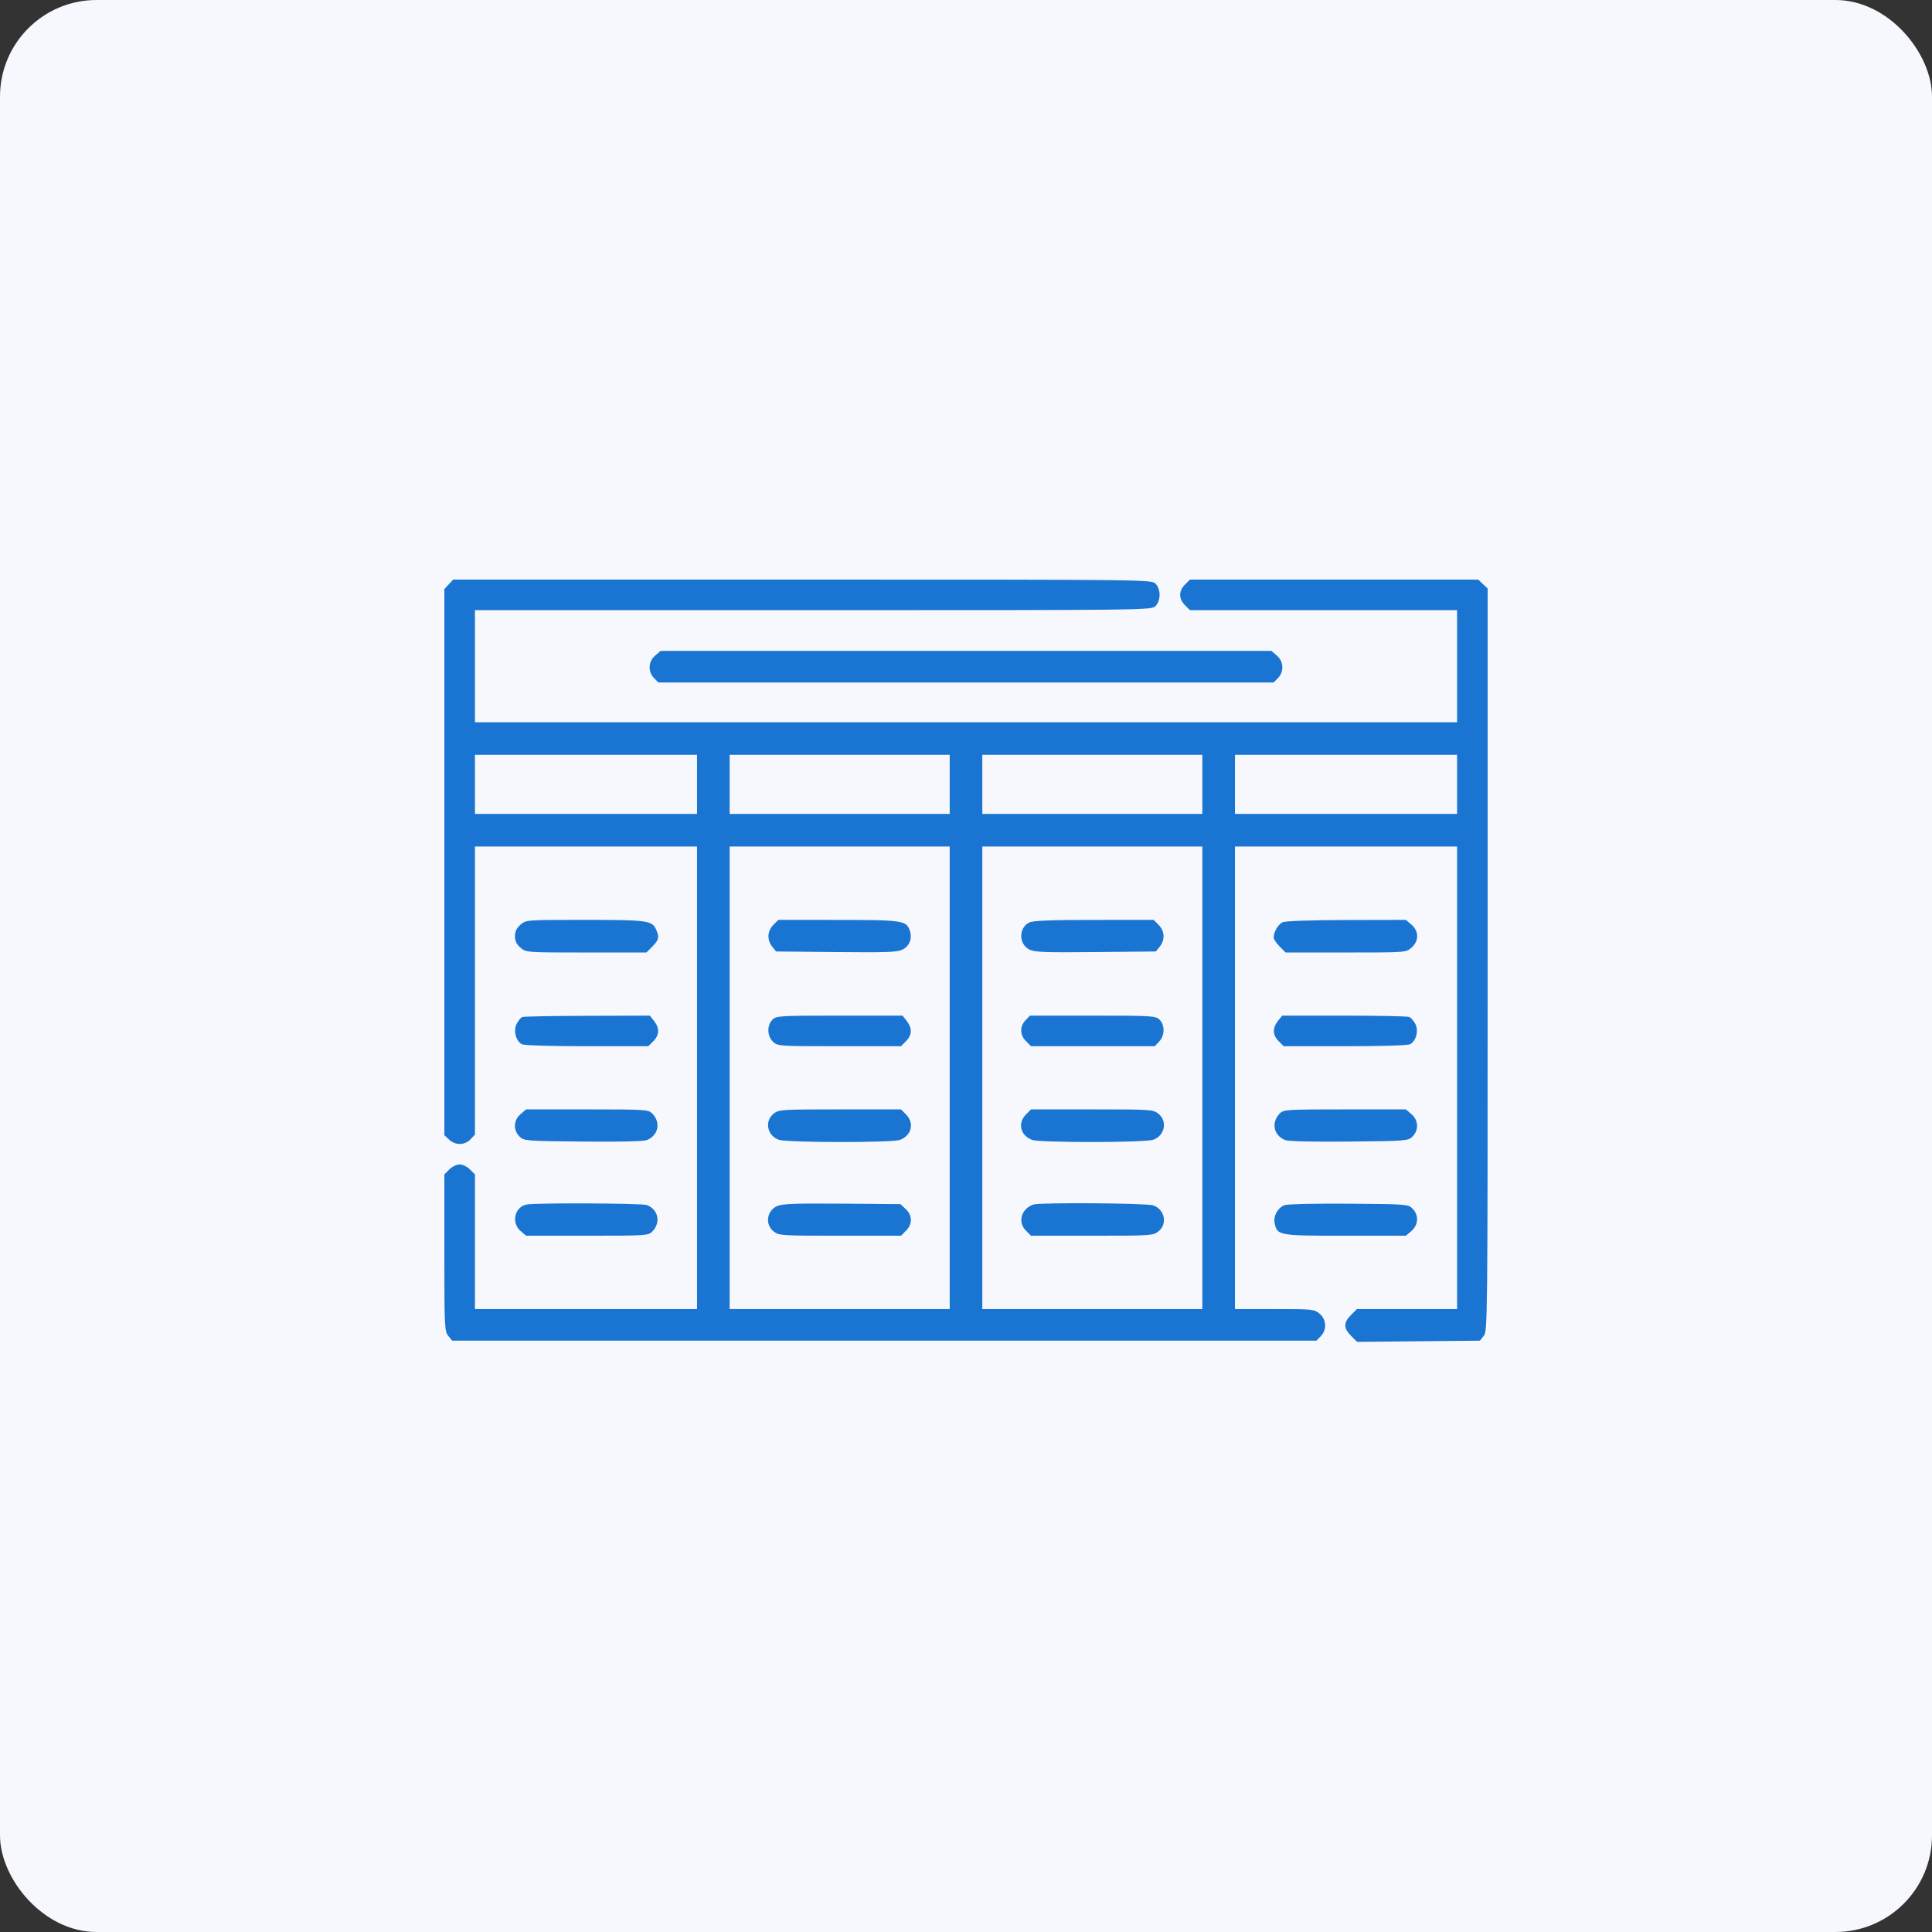
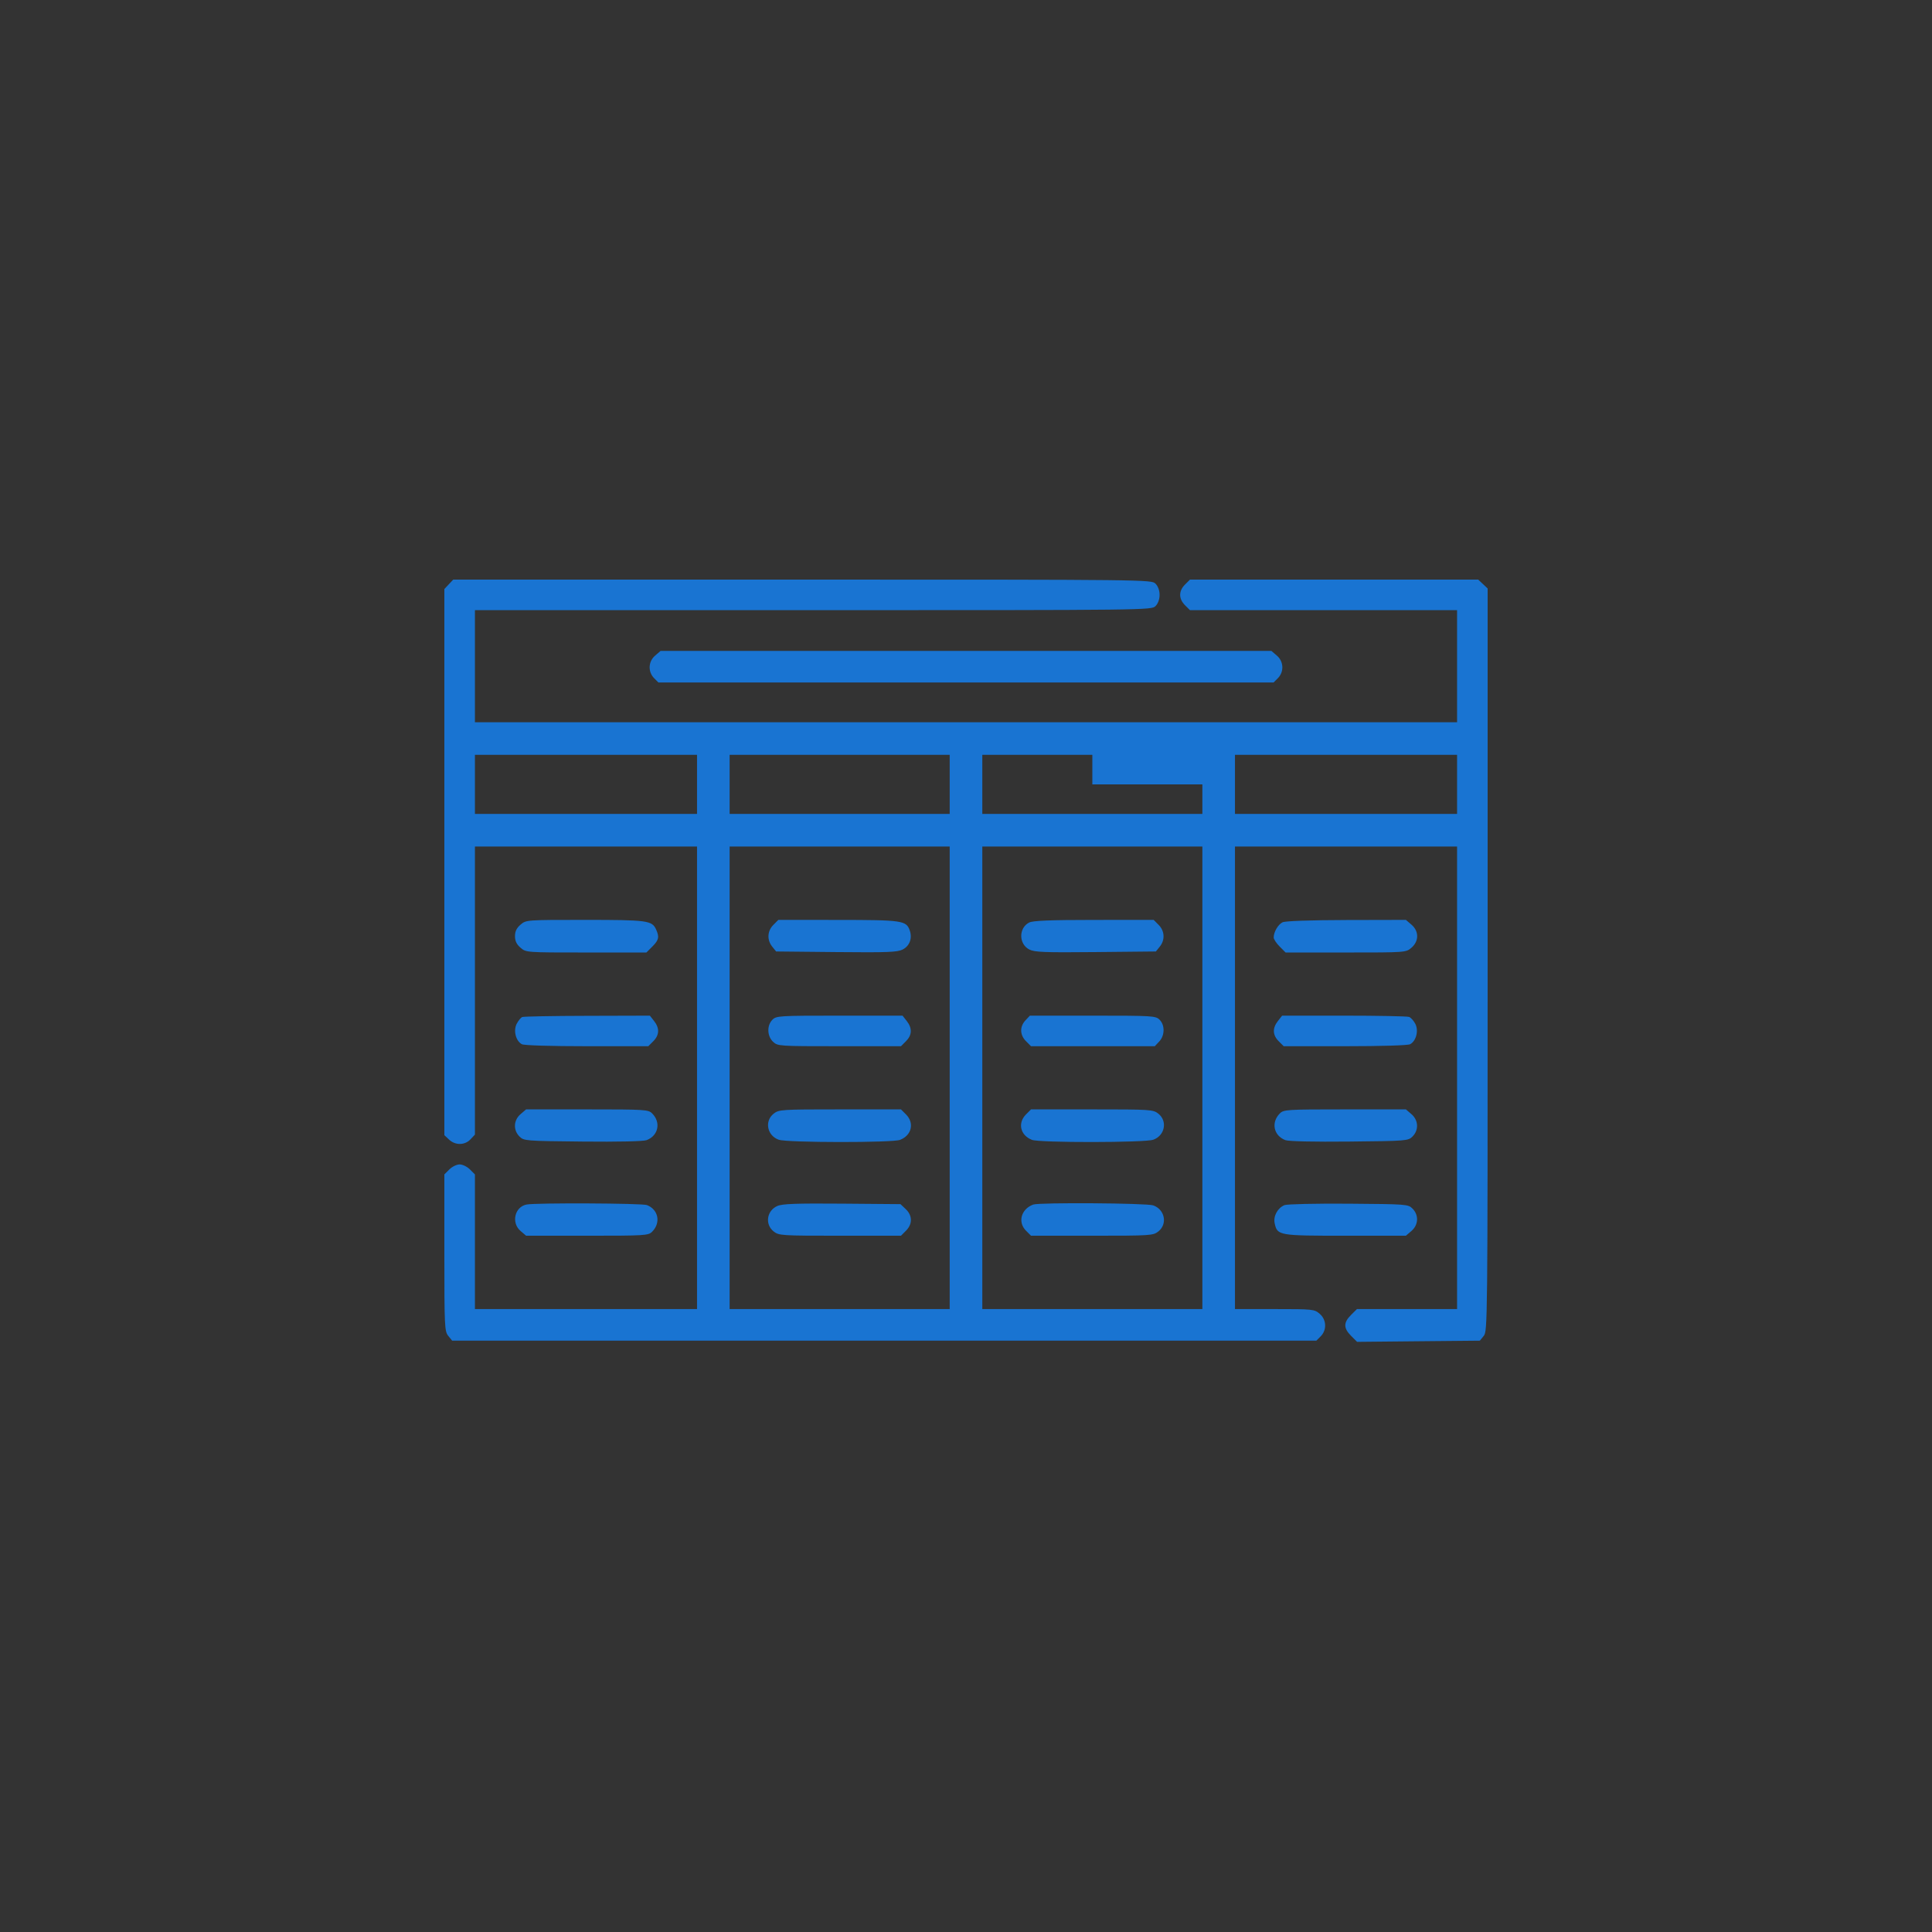
<svg xmlns="http://www.w3.org/2000/svg" width="100" height="100" viewBox="0 0 100 100" fill="none">
  <rect x="0" y="0" width="100" height="100" fill="#333333" stroke="none" />
-   <rect width="100" height="100" rx="5" fill="#F6F8FD" />
-   <path fill-rule="evenodd" clip-rule="evenodd" d="M23.229 30.244L23 30.488V44.622V58.756L23.244 58.986C23.568 59.29 24.059 59.284 24.353 58.971L24.582 58.727V51.272V43.816H30.33H36.078V55.787V67.758H30.33H24.582V64.273V60.787L24.323 60.529C24.181 60.386 23.941 60.27 23.791 60.27C23.641 60.27 23.401 60.386 23.259 60.529L23 60.787V64.841C23 68.675 23.011 68.908 23.202 69.144L23.403 69.393H45.769H68.135L68.355 69.172C68.684 68.843 68.663 68.308 68.309 68.004C68.031 67.764 67.969 67.758 65.973 67.758H63.922V55.787V43.816H69.67H75.418V55.787V67.758H72.826H70.234L69.925 68.066C69.534 68.457 69.536 68.747 69.93 69.141L70.243 69.454L73.42 69.423L76.597 69.393L76.799 69.144C76.995 68.901 77 68.437 77 49.677V30.459L76.756 30.229L76.512 30H69.052H61.592L61.333 30.259C61.003 30.589 61.003 30.993 61.333 31.323L61.592 31.582H68.505H75.418V34.482V37.383H50H24.582V34.482V31.582H42.09C59.457 31.582 59.599 31.58 59.809 31.371C59.939 31.241 60.02 31.02 60.02 30.791C60.02 30.562 59.939 30.341 59.809 30.211C59.599 30.002 59.457 30 41.528 30H23.459L23.229 30.244ZM33.905 33.938C33.551 34.242 33.531 34.777 33.86 35.106L34.08 35.326H50H65.92L66.14 35.106C66.469 34.777 66.448 34.242 66.095 33.938L65.808 33.691H50H34.191L33.905 33.938ZM36.078 40.6V42.129H30.33H24.582V40.6V39.07H30.33H36.078V40.6ZM49.156 40.6V42.129H43.461H37.766V40.6V39.07H43.461H49.156V40.6ZM62.234 40.6V42.129H56.539H50.844V40.6V39.07H56.539H62.234V40.6ZM75.418 40.6V42.129H69.67H63.922V40.6V39.07H69.67H75.418V40.6ZM49.156 55.787V67.758H43.461H37.766V55.787V43.816H43.461H49.156V55.787ZM62.234 55.787V67.758H56.539H50.844V55.787V43.816H56.539H62.234V55.787ZM26.943 47.86C26.738 48.037 26.656 48.207 26.656 48.457C26.656 48.707 26.738 48.877 26.943 49.054C27.23 49.301 27.231 49.301 30.344 49.301H33.458L33.766 48.992C34.101 48.657 34.136 48.497 33.957 48.104C33.748 47.646 33.505 47.613 30.278 47.613C27.234 47.613 27.23 47.614 26.943 47.86ZM40.029 47.872C39.714 48.186 39.69 48.652 39.971 48.999L40.172 49.248L43.29 49.279C45.95 49.305 46.454 49.286 46.725 49.145C47.086 48.959 47.23 48.563 47.087 48.154C46.908 47.647 46.702 47.617 43.377 47.615L40.287 47.613L40.029 47.872ZM53.271 47.749C52.721 48.028 52.723 48.86 53.275 49.145C53.546 49.286 54.05 49.305 56.71 49.279L59.828 49.248L60.029 48.999C60.31 48.652 60.286 48.186 59.971 47.872L59.713 47.613L56.623 47.615C54.355 47.616 53.464 47.652 53.271 47.749ZM66.386 47.737C66.154 47.849 65.926 48.239 65.926 48.523C65.926 48.611 66.064 48.823 66.234 48.992L66.542 49.301H69.656C72.769 49.301 72.769 49.301 73.057 49.054C73.451 48.715 73.451 48.199 73.057 47.86L72.769 47.613L69.69 47.62C67.8 47.625 66.524 47.67 66.386 47.737ZM27.032 52.641C26.958 52.671 26.829 52.829 26.744 52.992C26.562 53.345 26.698 53.881 27.012 54.049C27.125 54.11 28.511 54.152 30.381 54.152H33.556L33.815 53.893C34.132 53.577 34.146 53.217 33.856 52.848L33.637 52.57L30.401 52.579C28.622 52.583 27.106 52.611 27.032 52.641ZM39.98 52.781C39.687 53.075 39.703 53.631 40.014 53.923C40.253 54.148 40.318 54.152 43.446 54.152H46.635L46.893 53.893C47.21 53.577 47.224 53.217 46.934 52.848L46.715 52.57H43.453C40.332 52.57 40.182 52.579 39.98 52.781ZM53.077 52.814C52.773 53.138 52.785 53.572 53.107 53.893L53.365 54.152H56.569H59.772L60.001 53.908C60.293 53.598 60.302 53.063 60.02 52.781C59.818 52.58 59.668 52.57 56.557 52.57H53.306L53.077 52.814ZM66.144 52.848C65.854 53.217 65.868 53.577 66.185 53.893L66.444 54.152H69.619C71.489 54.152 72.874 54.11 72.988 54.049C73.301 53.882 73.438 53.345 73.257 52.995C73.174 52.834 73.029 52.672 72.935 52.636C72.841 52.6 71.324 52.57 69.564 52.57H66.363L66.144 52.848ZM26.943 57.669C26.58 57.981 26.555 58.493 26.888 58.825C27.113 59.051 27.19 59.057 30.156 59.087C32.001 59.106 33.302 59.077 33.47 59.013C34.079 58.781 34.221 58.096 33.755 57.63C33.557 57.432 33.393 57.422 30.389 57.422H27.231L26.943 57.669ZM40.047 57.641C39.558 58.026 39.705 58.782 40.31 58.993C40.749 59.146 46.183 59.152 46.583 59C47.189 58.769 47.34 58.127 46.893 57.681L46.635 57.422H43.48C40.448 57.422 40.315 57.43 40.047 57.641ZM53.107 57.681C52.66 58.127 52.811 58.769 53.417 59C53.817 59.152 59.251 59.146 59.69 58.993C60.295 58.782 60.442 58.026 59.953 57.641C59.685 57.43 59.552 57.422 56.52 57.422H53.365L53.107 57.681ZM66.245 57.63C65.779 58.096 65.921 58.781 66.53 59.013C66.698 59.077 67.999 59.106 69.844 59.087C72.81 59.057 72.887 59.051 73.112 58.825C73.445 58.493 73.42 57.981 73.057 57.669L72.769 57.422H69.611C66.607 57.422 66.443 57.432 66.245 57.63ZM27.256 62.346C26.639 62.467 26.45 63.29 26.943 63.714L27.231 63.961H30.389C33.393 63.961 33.557 63.951 33.755 63.753C34.217 63.291 34.08 62.602 33.482 62.374C33.228 62.278 27.732 62.253 27.256 62.346ZM40.234 62.422C39.682 62.666 39.582 63.376 40.047 63.742C40.315 63.952 40.448 63.961 43.48 63.961H46.635L46.893 63.702C47.237 63.358 47.232 62.913 46.88 62.582L46.608 62.326L43.584 62.301C41.208 62.282 40.49 62.308 40.234 62.422ZM53.48 62.348C52.852 62.578 52.664 63.26 53.107 63.702L53.365 63.961H56.52C59.552 63.961 59.685 63.952 59.953 63.742C60.442 63.357 60.295 62.601 59.69 62.39C59.347 62.271 53.795 62.233 53.48 62.348ZM66.486 62.377C66.123 62.528 65.896 62.952 65.978 63.324C66.115 63.949 66.186 63.961 69.635 63.961H72.769L73.057 63.714C73.42 63.401 73.445 62.89 73.112 62.558C72.886 62.331 72.817 62.326 69.799 62.303C68.104 62.291 66.613 62.324 66.486 62.377Z" fill="#1974D2" />
+   <path fill-rule="evenodd" clip-rule="evenodd" d="M23.229 30.244L23 30.488V44.622V58.756L23.244 58.986C23.568 59.29 24.059 59.284 24.353 58.971L24.582 58.727V51.272V43.816H30.33H36.078V55.787V67.758H30.33H24.582V64.273V60.787L24.323 60.529C24.181 60.386 23.941 60.27 23.791 60.27C23.641 60.27 23.401 60.386 23.259 60.529L23 60.787V64.841C23 68.675 23.011 68.908 23.202 69.144L23.403 69.393H45.769H68.135L68.355 69.172C68.684 68.843 68.663 68.308 68.309 68.004C68.031 67.764 67.969 67.758 65.973 67.758H63.922V55.787V43.816H69.67H75.418V55.787V67.758H72.826H70.234L69.925 68.066C69.534 68.457 69.536 68.747 69.93 69.141L70.243 69.454L73.42 69.423L76.597 69.393L76.799 69.144C76.995 68.901 77 68.437 77 49.677V30.459L76.756 30.229L76.512 30H69.052H61.592L61.333 30.259C61.003 30.589 61.003 30.993 61.333 31.323L61.592 31.582H68.505H75.418V34.482V37.383H50H24.582V34.482V31.582H42.09C59.457 31.582 59.599 31.58 59.809 31.371C59.939 31.241 60.02 31.02 60.02 30.791C60.02 30.562 59.939 30.341 59.809 30.211C59.599 30.002 59.457 30 41.528 30H23.459L23.229 30.244ZM33.905 33.938C33.551 34.242 33.531 34.777 33.86 35.106L34.08 35.326H50H65.92L66.14 35.106C66.469 34.777 66.448 34.242 66.095 33.938L65.808 33.691H50H34.191L33.905 33.938ZM36.078 40.6V42.129H30.33H24.582V40.6V39.07H30.33H36.078V40.6ZM49.156 40.6V42.129H43.461H37.766V40.6V39.07H43.461H49.156V40.6ZM62.234 40.6V42.129H56.539H50.844V40.6V39.07H56.539V40.6ZM75.418 40.6V42.129H69.67H63.922V40.6V39.07H69.67H75.418V40.6ZM49.156 55.787V67.758H43.461H37.766V55.787V43.816H43.461H49.156V55.787ZM62.234 55.787V67.758H56.539H50.844V55.787V43.816H56.539H62.234V55.787ZM26.943 47.86C26.738 48.037 26.656 48.207 26.656 48.457C26.656 48.707 26.738 48.877 26.943 49.054C27.23 49.301 27.231 49.301 30.344 49.301H33.458L33.766 48.992C34.101 48.657 34.136 48.497 33.957 48.104C33.748 47.646 33.505 47.613 30.278 47.613C27.234 47.613 27.23 47.614 26.943 47.86ZM40.029 47.872C39.714 48.186 39.69 48.652 39.971 48.999L40.172 49.248L43.29 49.279C45.95 49.305 46.454 49.286 46.725 49.145C47.086 48.959 47.23 48.563 47.087 48.154C46.908 47.647 46.702 47.617 43.377 47.615L40.287 47.613L40.029 47.872ZM53.271 47.749C52.721 48.028 52.723 48.86 53.275 49.145C53.546 49.286 54.05 49.305 56.71 49.279L59.828 49.248L60.029 48.999C60.31 48.652 60.286 48.186 59.971 47.872L59.713 47.613L56.623 47.615C54.355 47.616 53.464 47.652 53.271 47.749ZM66.386 47.737C66.154 47.849 65.926 48.239 65.926 48.523C65.926 48.611 66.064 48.823 66.234 48.992L66.542 49.301H69.656C72.769 49.301 72.769 49.301 73.057 49.054C73.451 48.715 73.451 48.199 73.057 47.86L72.769 47.613L69.69 47.62C67.8 47.625 66.524 47.67 66.386 47.737ZM27.032 52.641C26.958 52.671 26.829 52.829 26.744 52.992C26.562 53.345 26.698 53.881 27.012 54.049C27.125 54.11 28.511 54.152 30.381 54.152H33.556L33.815 53.893C34.132 53.577 34.146 53.217 33.856 52.848L33.637 52.57L30.401 52.579C28.622 52.583 27.106 52.611 27.032 52.641ZM39.98 52.781C39.687 53.075 39.703 53.631 40.014 53.923C40.253 54.148 40.318 54.152 43.446 54.152H46.635L46.893 53.893C47.21 53.577 47.224 53.217 46.934 52.848L46.715 52.57H43.453C40.332 52.57 40.182 52.579 39.98 52.781ZM53.077 52.814C52.773 53.138 52.785 53.572 53.107 53.893L53.365 54.152H56.569H59.772L60.001 53.908C60.293 53.598 60.302 53.063 60.02 52.781C59.818 52.58 59.668 52.57 56.557 52.57H53.306L53.077 52.814ZM66.144 52.848C65.854 53.217 65.868 53.577 66.185 53.893L66.444 54.152H69.619C71.489 54.152 72.874 54.11 72.988 54.049C73.301 53.882 73.438 53.345 73.257 52.995C73.174 52.834 73.029 52.672 72.935 52.636C72.841 52.6 71.324 52.57 69.564 52.57H66.363L66.144 52.848ZM26.943 57.669C26.58 57.981 26.555 58.493 26.888 58.825C27.113 59.051 27.19 59.057 30.156 59.087C32.001 59.106 33.302 59.077 33.47 59.013C34.079 58.781 34.221 58.096 33.755 57.63C33.557 57.432 33.393 57.422 30.389 57.422H27.231L26.943 57.669ZM40.047 57.641C39.558 58.026 39.705 58.782 40.31 58.993C40.749 59.146 46.183 59.152 46.583 59C47.189 58.769 47.34 58.127 46.893 57.681L46.635 57.422H43.48C40.448 57.422 40.315 57.43 40.047 57.641ZM53.107 57.681C52.66 58.127 52.811 58.769 53.417 59C53.817 59.152 59.251 59.146 59.69 58.993C60.295 58.782 60.442 58.026 59.953 57.641C59.685 57.43 59.552 57.422 56.52 57.422H53.365L53.107 57.681ZM66.245 57.63C65.779 58.096 65.921 58.781 66.53 59.013C66.698 59.077 67.999 59.106 69.844 59.087C72.81 59.057 72.887 59.051 73.112 58.825C73.445 58.493 73.42 57.981 73.057 57.669L72.769 57.422H69.611C66.607 57.422 66.443 57.432 66.245 57.63ZM27.256 62.346C26.639 62.467 26.45 63.29 26.943 63.714L27.231 63.961H30.389C33.393 63.961 33.557 63.951 33.755 63.753C34.217 63.291 34.08 62.602 33.482 62.374C33.228 62.278 27.732 62.253 27.256 62.346ZM40.234 62.422C39.682 62.666 39.582 63.376 40.047 63.742C40.315 63.952 40.448 63.961 43.48 63.961H46.635L46.893 63.702C47.237 63.358 47.232 62.913 46.88 62.582L46.608 62.326L43.584 62.301C41.208 62.282 40.49 62.308 40.234 62.422ZM53.48 62.348C52.852 62.578 52.664 63.26 53.107 63.702L53.365 63.961H56.52C59.552 63.961 59.685 63.952 59.953 63.742C60.442 63.357 60.295 62.601 59.69 62.39C59.347 62.271 53.795 62.233 53.48 62.348ZM66.486 62.377C66.123 62.528 65.896 62.952 65.978 63.324C66.115 63.949 66.186 63.961 69.635 63.961H72.769L73.057 63.714C73.42 63.401 73.445 62.89 73.112 62.558C72.886 62.331 72.817 62.326 69.799 62.303C68.104 62.291 66.613 62.324 66.486 62.377Z" fill="#1974D2" />
</svg>